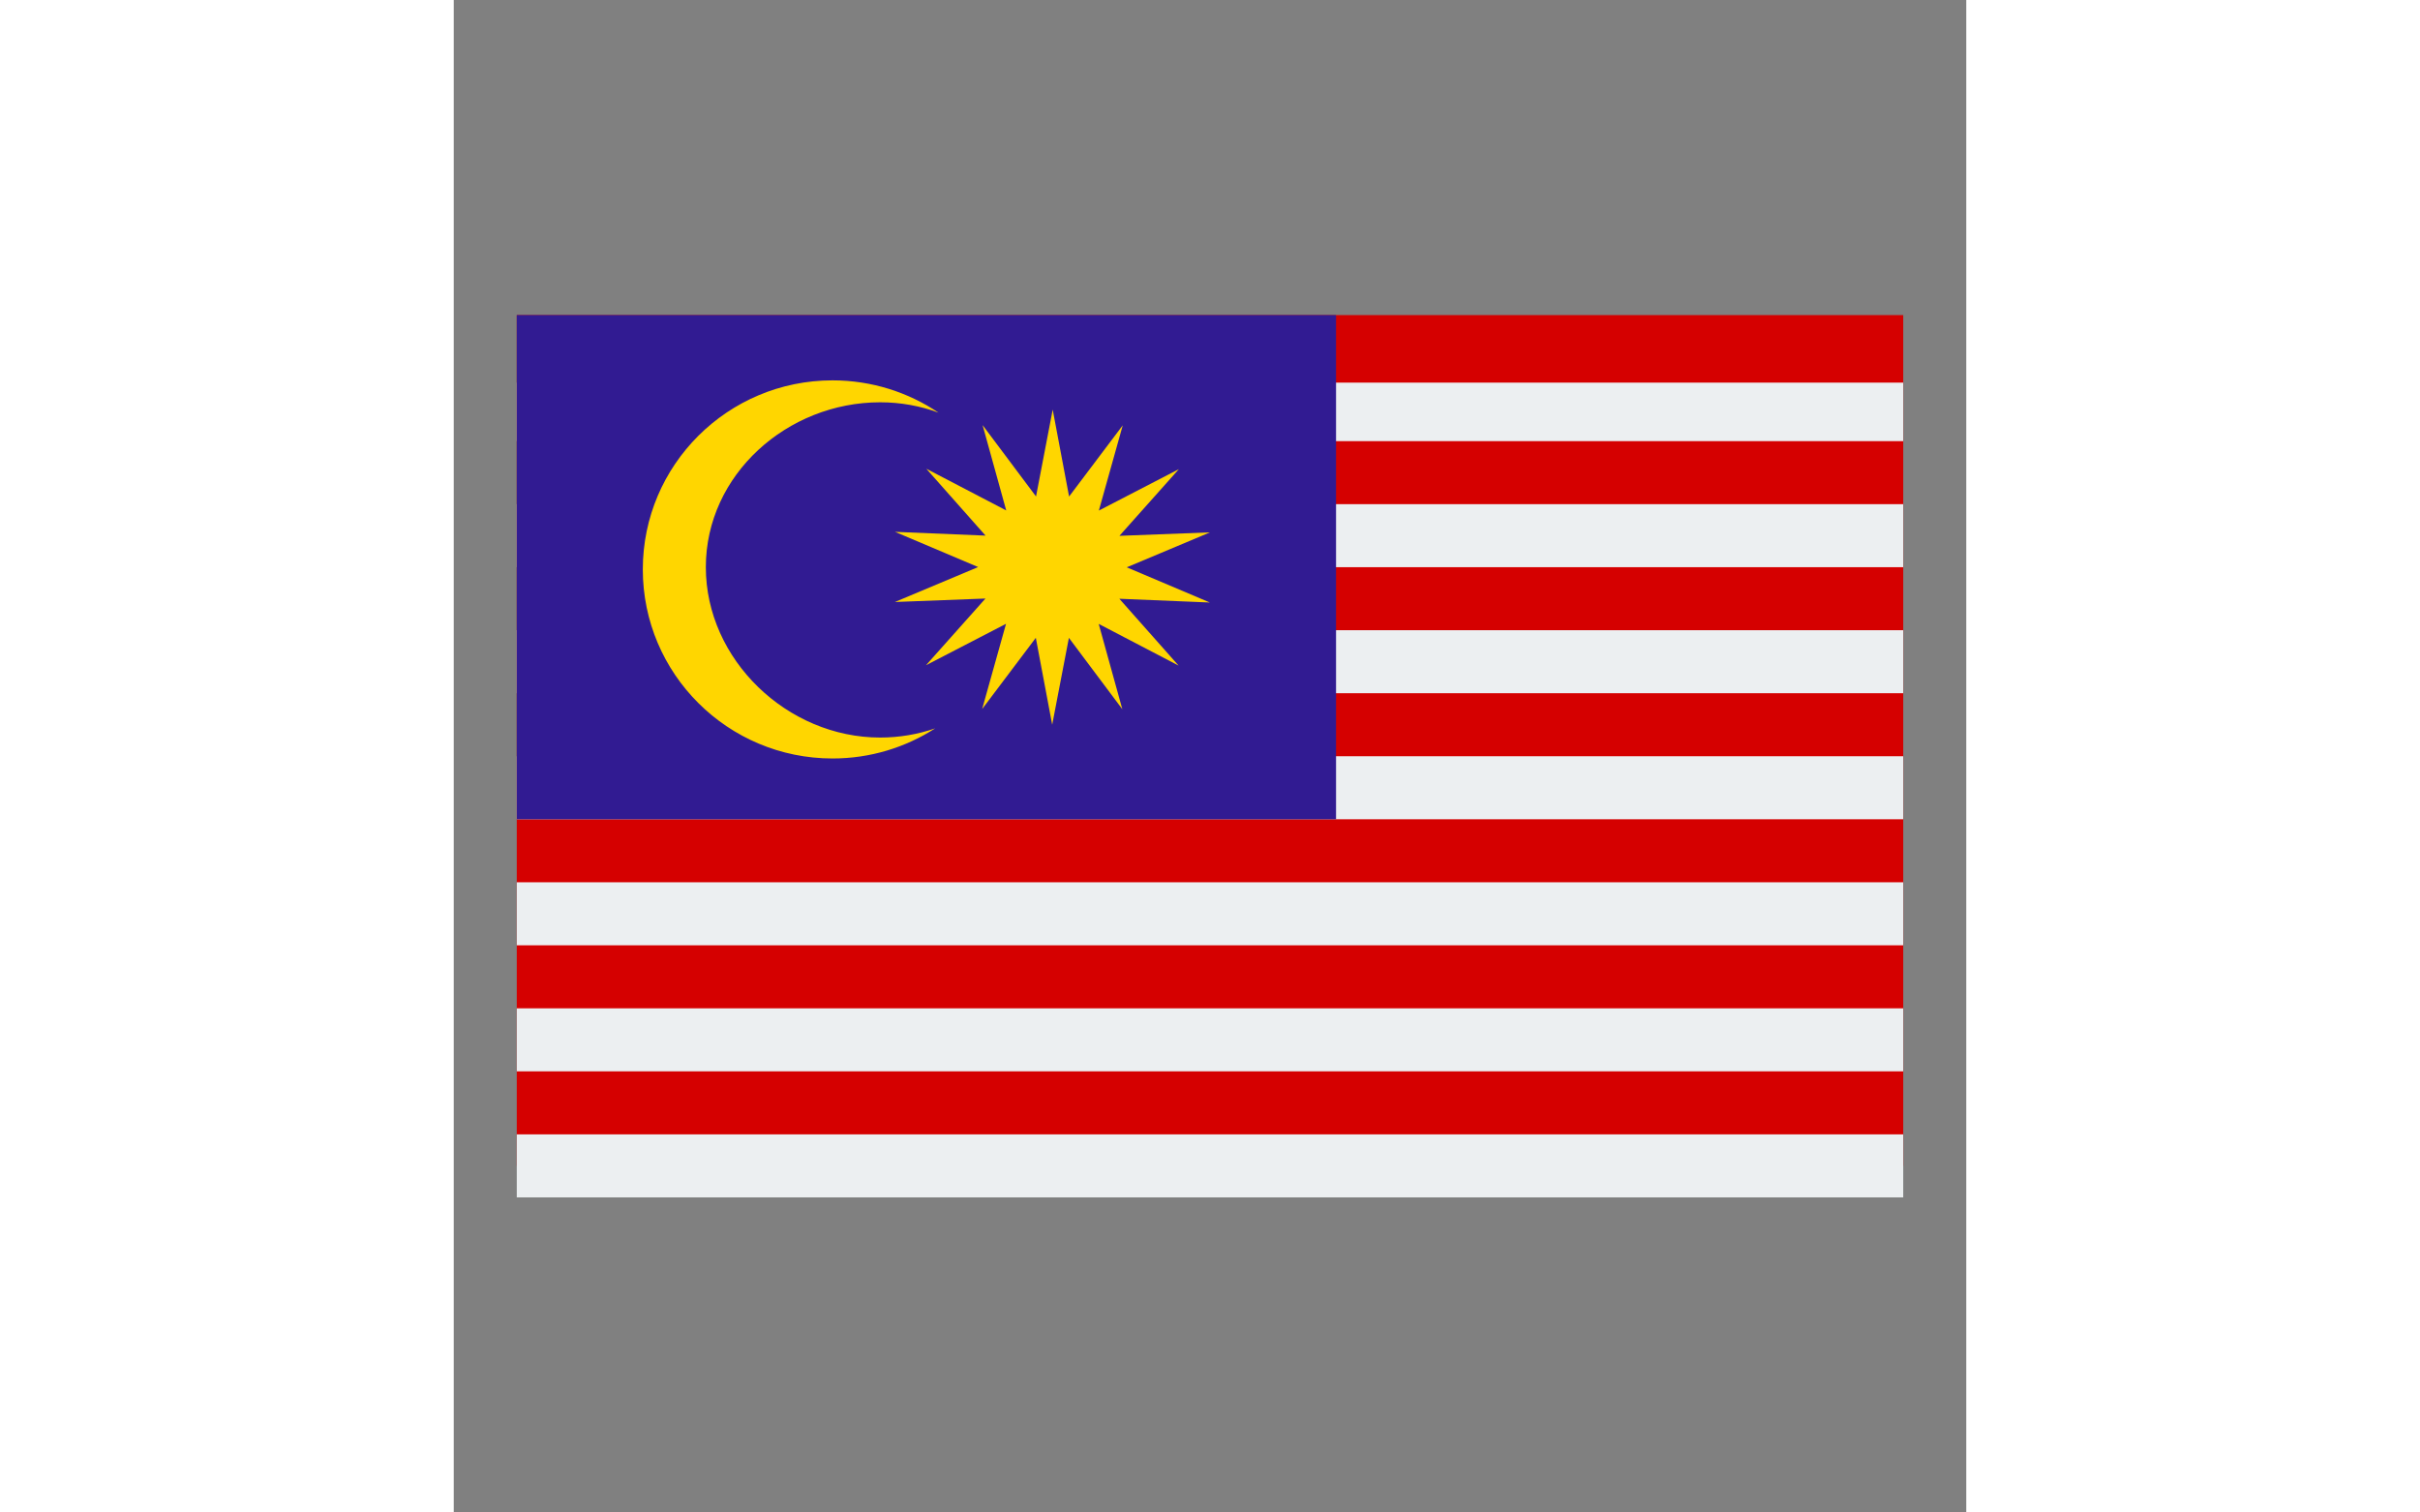
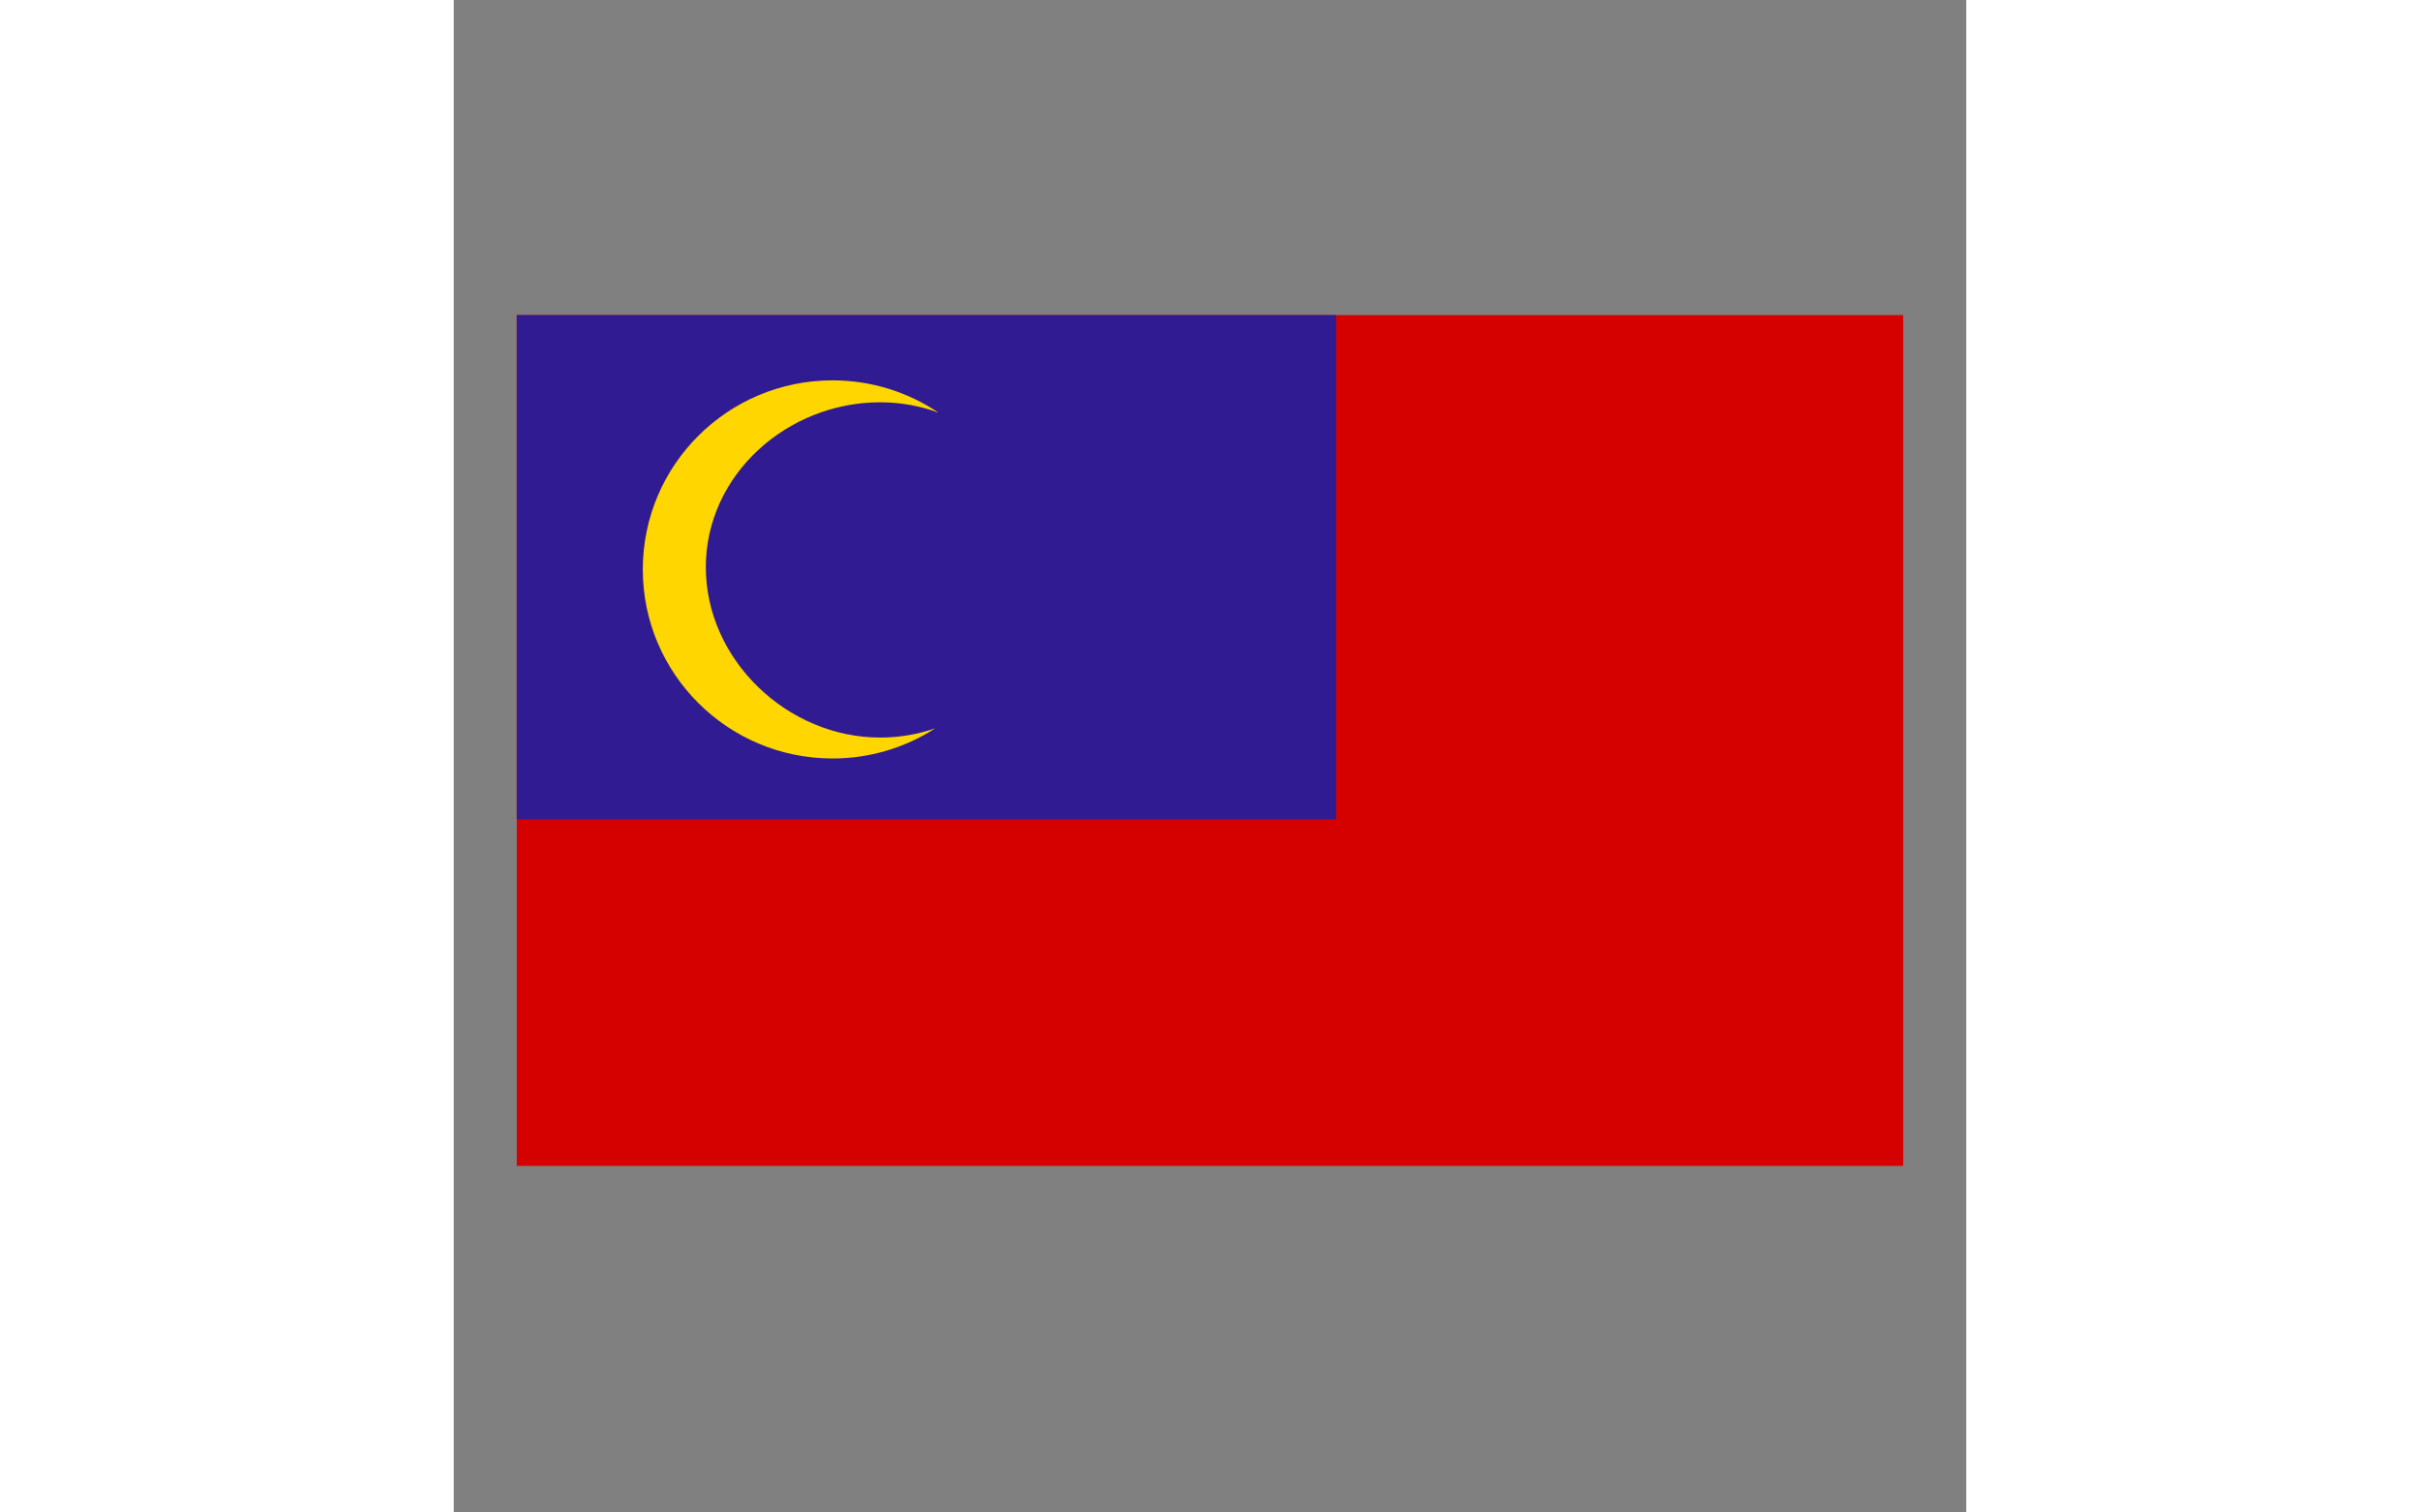
<svg xmlns="http://www.w3.org/2000/svg" height="30" viewBox="0 0 48 48">
  <rect x="0" y="0" width="48" height="48" fill="#808080" stroke="none" />
  <path fill="#d50000" d="M2 10H46V37H2z" />
-   <path fill="#eceff1" d="M2 36H46V38H2zM2 32H46V34H2zM2 28H46V30H2zM2 24H46V26H2zM2 20H46V22H2zM2 16H46V18H2zM2 12.143H46V14H2z" />
  <path fill="#311b92" d="M2 10H28V26H2z" />
  <path fill="#ffd600" d="M12.02,12.071c-3.323,0-6.02,2.688-6.02,6s2.697,6,6.02,6 c1.201,0,2.319-0.351,3.259-0.956c-0.547,0.189-1.134,0.292-1.745,0.292C10.587,23.408,8,20.937,8,18s2.587-5.233,5.533-5.233 c0.651,0,1.275,0.116,1.852,0.329C14.424,12.45,13.266,12.071,12.02,12.071z" />
-   <path fill="#ffd600" d="M23.003,21.123L20.468,19.8l0.75,2.708l-1.696-2.265L18.992,23l-0.52-2.758 l-1.703,2.26l0.758-2.705l-2.54,1.315l1.887-2.117L14,19.105l2.642-1.109l-2.638-1.117l2.873,0.119l-1.88-2.122l2.536,1.323 l-0.75-2.708l1.696,2.265L19.008,13l0.52,2.758l1.703-2.26l-0.758,2.705l2.54-1.315l-1.887,2.117L24,16.895l-2.642,1.109 l2.638,1.117l-2.873-0.119L23.003,21.123z" />
</svg>